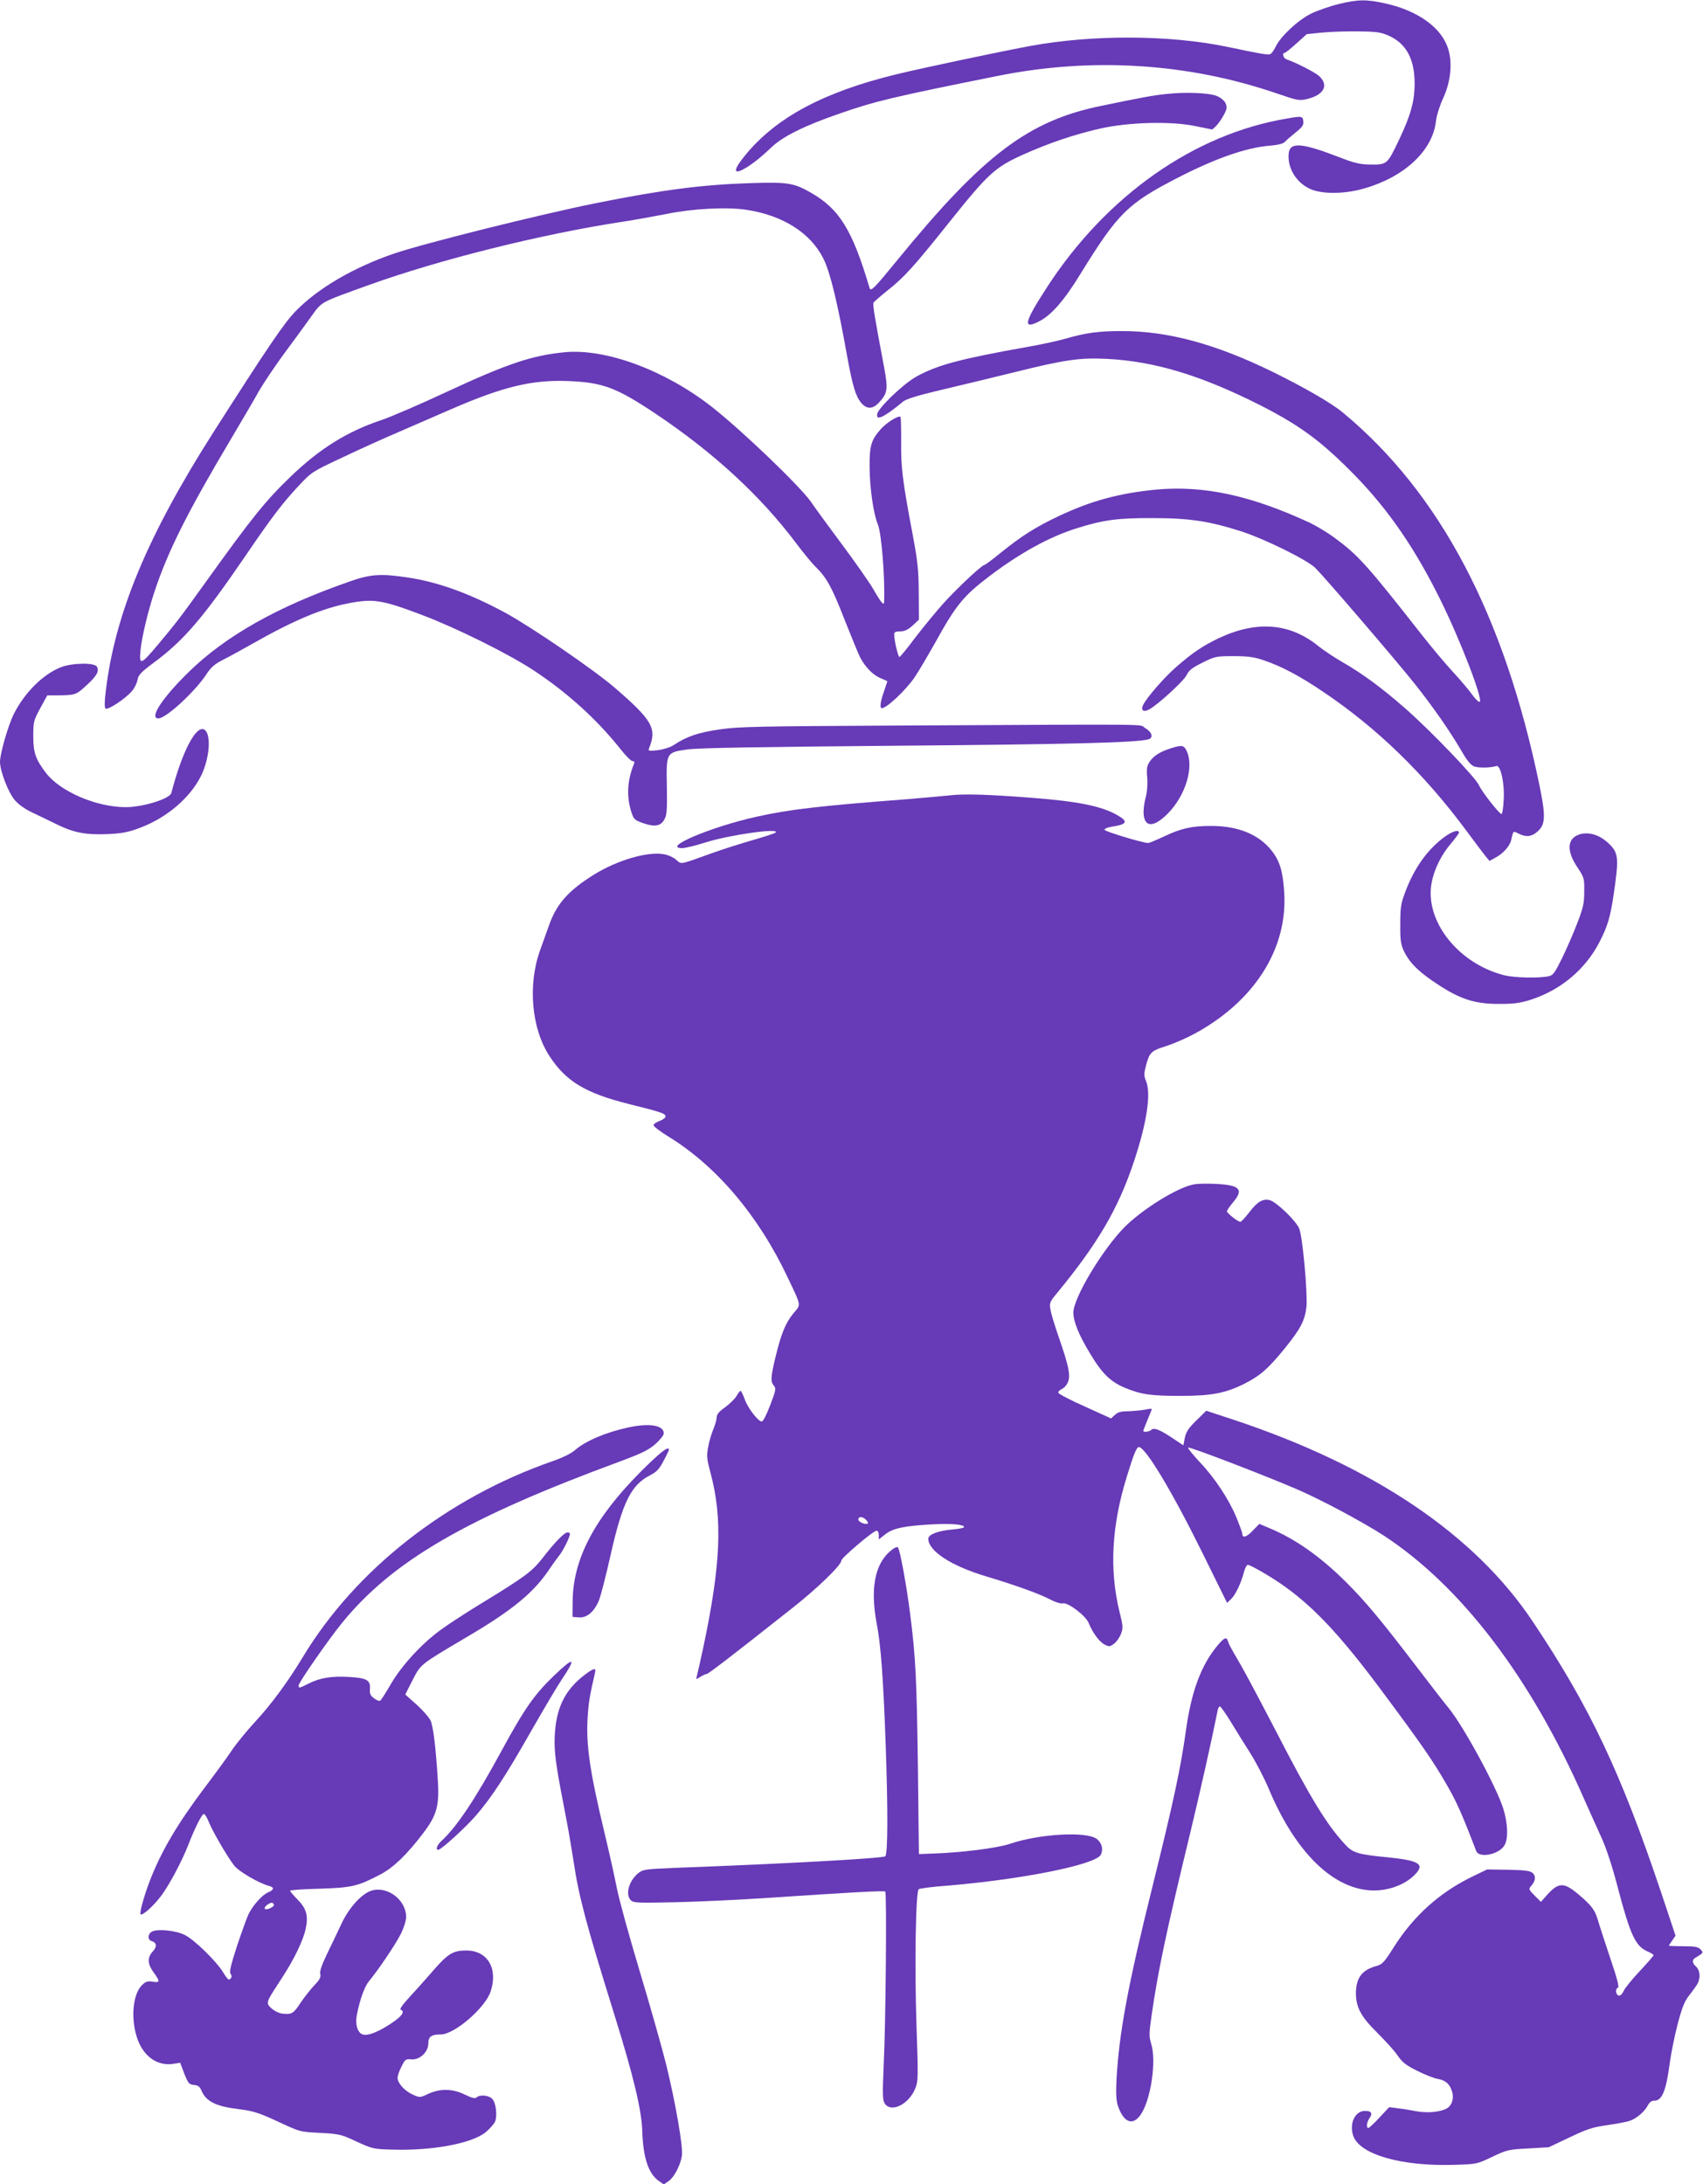
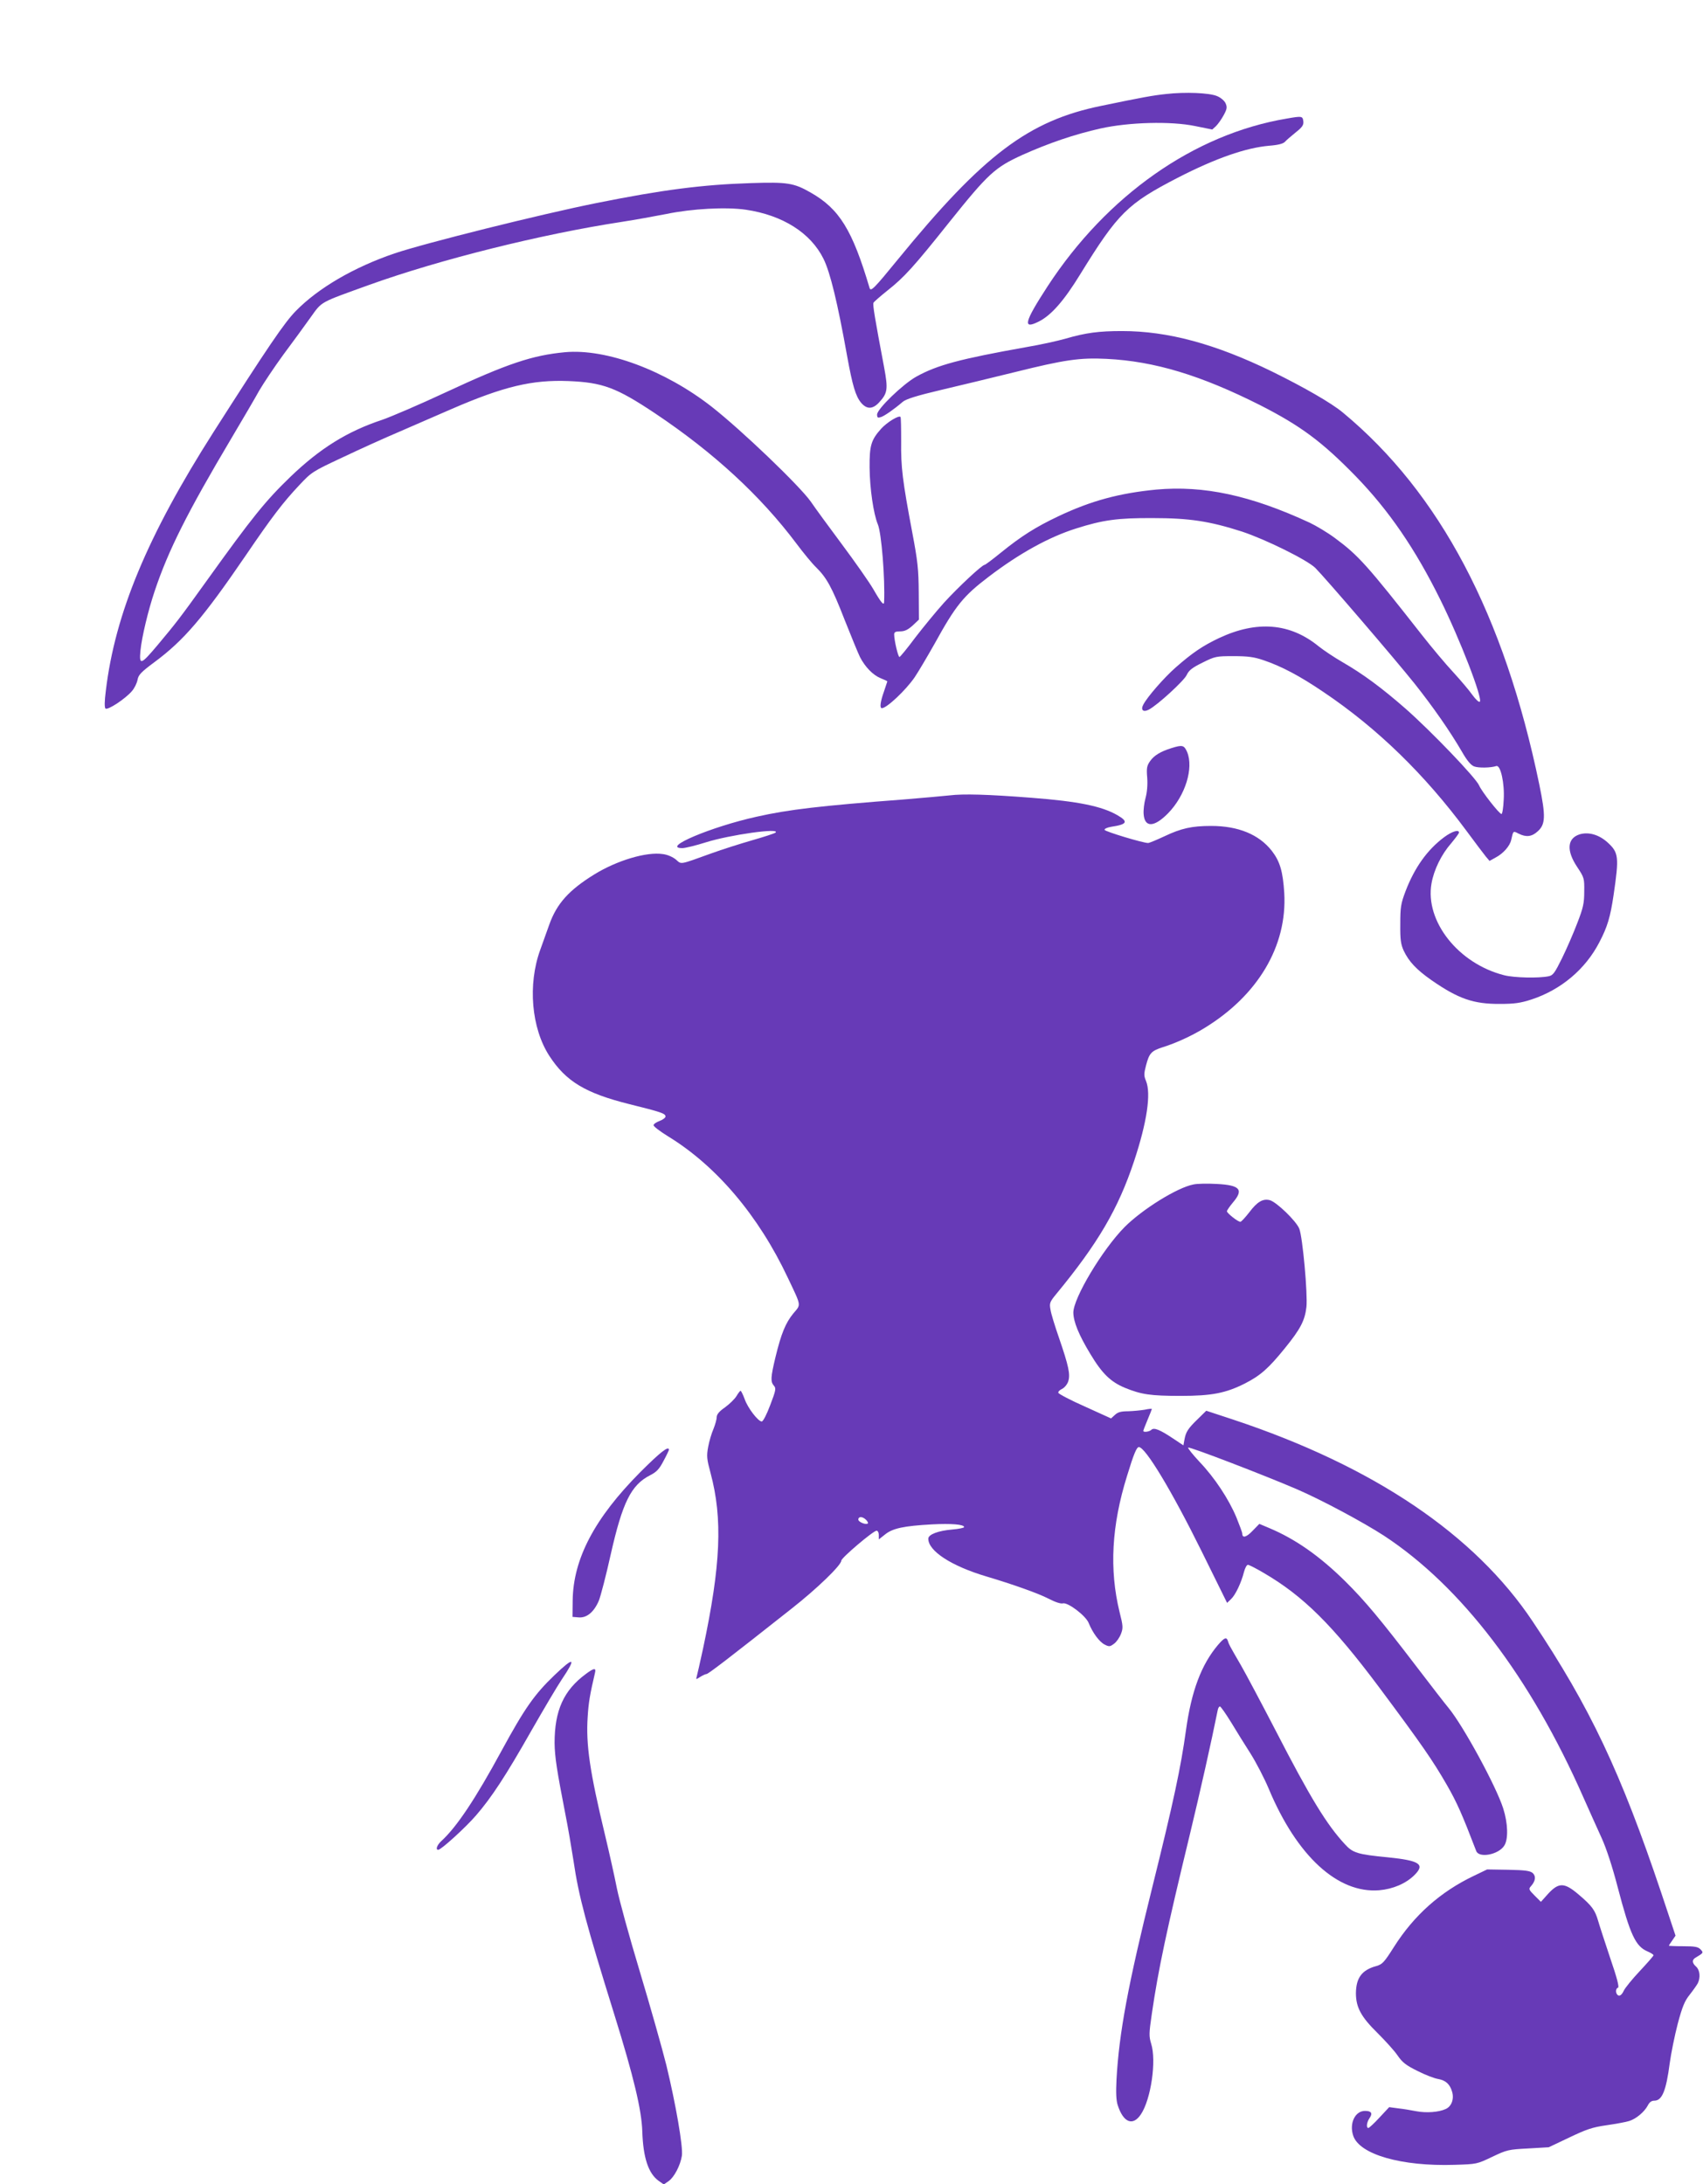
<svg xmlns="http://www.w3.org/2000/svg" version="1.0" width="998pt" height="1280pt" viewBox="0 0 998 1280" preserveAspectRatio="xMidYMid meet">
  <g transform="translate(0,1280) scale(0.1,-0.1)" fill="#673ab7" stroke="none">
-     <path d="M7843 12776 c-51 -13 -123 -38 -160 -56 -77 -38 -178 -133 -207 -193 -10 -21 -24 -41 -32 -44 -15 -6 -59 2 -249 42 -339 71 -789 73 -1155 6 -169 -31 -633 -129 -785 -166 -424 -103 -703 -251 -884 -470 -70 -84 -77 -119 -19 -89 46 23 103 68 168 130 65 63 195 128 399 198 212 74 311 97 927 221 552 111 1113 76 1632 -101 128 -44 136 -45 183 -34 97 24 127 79 71 133 -23 22 -132 78 -194 100 -18 6 -26 37 -10 37 5 0 36 25 69 55 l61 55 88 9 c49 5 145 8 214 7 108 -1 132 -5 178 -25 103 -46 152 -137 152 -280 0 -106 -23 -187 -93 -334 -69 -144 -68 -143 -177 -141 -51 1 -89 10 -175 44 -218 84 -287 89 -293 20 -9 -91 53 -183 143 -214 75 -25 195 -21 301 10 236 68 400 222 419 394 3 30 22 91 42 134 46 99 56 211 28 295 -40 120 -176 218 -363 260 -115 26 -162 25 -279 -3z" />
    <path d="M6833 12249 c-76 -8 -137 -19 -378 -69 -428 -87 -693 -288 -1193 -900 -138 -169 -159 -191 -166 -168 -101 341 -177 464 -346 560 -98 56 -136 62 -350 55 -283 -9 -517 -39 -905 -117 -324 -65 -1002 -234 -1183 -295 -238 -81 -447 -203 -578 -337 -68 -69 -166 -214 -484 -712 -386 -606 -576 -1062 -630 -1515 -8 -61 -8 -97 -2 -103 12 -12 117 57 155 102 15 17 29 46 33 66 5 29 20 45 98 103 173 128 286 260 536 626 155 228 219 311 313 411 73 78 78 81 253 163 99 47 249 115 334 151 85 37 223 97 306 133 307 133 473 172 684 164 202 -8 282 -38 510 -190 342 -229 616 -481 827 -762 41 -55 93 -118 115 -139 62 -61 93 -116 168 -309 39 -98 79 -196 90 -218 30 -58 76 -105 120 -123 22 -9 40 -17 40 -19 0 -1 -9 -28 -20 -60 -21 -59 -26 -97 -12 -97 28 0 140 105 192 181 21 31 73 119 116 195 125 227 169 281 319 395 177 135 352 232 511 282 157 50 244 62 449 61 215 0 333 -18 523 -79 139 -46 382 -166 430 -213 58 -58 465 -532 581 -677 108 -136 208 -279 280 -403 28 -49 51 -76 69 -83 25 -10 97 -9 131 2 25 7 49 -102 43 -198 -2 -46 -8 -83 -13 -83 -13 0 -116 132 -131 167 -18 44 -281 318 -432 451 -141 123 -248 202 -369 272 -47 27 -110 69 -140 93 -167 136 -361 152 -583 48 -95 -45 -156 -86 -255 -173 -66 -58 -165 -171 -189 -217 -17 -32 0 -47 33 -29 50 26 205 168 221 202 13 28 32 43 93 73 74 37 81 38 182 38 86 0 120 -5 176 -24 106 -36 212 -92 352 -187 315 -212 592 -482 837 -813 50 -68 101 -135 113 -150 l22 -26 36 20 c44 23 83 67 91 103 12 54 11 54 43 37 44 -22 77 -19 112 13 46 41 48 88 10 273 -206 996 -583 1710 -1151 2181 -67 56 -227 148 -414 240 -334 163 -612 238 -881 238 -135 0 -211 -10 -329 -44 -44 -13 -148 -36 -231 -50 -391 -70 -522 -105 -645 -173 -79 -44 -230 -190 -230 -222 0 -19 4 -21 23 -15 21 7 77 46 127 89 18 16 81 36 225 70 110 26 306 73 435 105 286 71 377 85 535 77 281 -14 552 -96 901 -272 237 -121 361 -213 559 -416 194 -200 349 -426 496 -724 115 -232 249 -579 231 -597 -5 -5 -24 13 -43 39 -18 26 -69 86 -112 133 -44 47 -127 146 -185 220 -321 409 -371 465 -509 567 -43 32 -110 72 -148 90 -348 161 -621 219 -899 194 -217 -21 -383 -66 -573 -156 -133 -63 -217 -116 -337 -213 -49 -40 -92 -72 -96 -72 -15 0 -157 -133 -238 -222 -46 -51 -122 -144 -169 -205 -46 -62 -88 -113 -92 -113 -8 0 -31 98 -31 132 0 14 8 18 35 18 26 0 45 9 73 34 l37 35 -1 158 c-1 137 -6 184 -38 353 -57 302 -67 383 -65 533 0 76 -1 141 -4 144 -11 10 -78 -31 -113 -69 -59 -66 -69 -98 -68 -228 1 -123 23 -272 48 -332 22 -51 43 -320 37 -456 -1 -23 -17 -5 -63 75 -25 43 -108 161 -184 263 -76 102 -158 214 -183 251 -66 93 -405 418 -581 556 -273 213 -617 341 -859 319 -191 -18 -336 -66 -701 -236 -152 -71 -318 -142 -370 -160 -205 -68 -364 -167 -538 -334 -147 -142 -223 -236 -492 -611 -157 -219 -180 -248 -288 -377 -97 -115 -107 -118 -99 -31 8 80 45 235 83 348 80 240 193 464 449 895 67 113 141 239 164 281 24 41 87 136 141 210 55 74 127 172 160 219 69 96 49 84 345 191 412 148 1008 297 1480 369 77 12 194 33 260 46 149 31 349 42 466 25 216 -32 380 -136 455 -288 39 -79 82 -255 138 -568 32 -176 50 -236 82 -275 33 -39 67 -39 104 0 52 56 55 78 31 208 -54 286 -68 368 -62 378 3 6 40 38 81 71 99 78 155 140 363 401 229 286 268 321 428 394 154 69 306 121 458 155 166 37 413 44 556 14 l99 -20 22 20 c12 12 32 40 45 64 20 37 21 47 11 70 -7 15 -28 33 -50 42 -45 19 -186 25 -299 12z" />
    <path d="M7540 12105 c-542 -91 -1053 -450 -1401 -983 -137 -211 -148 -255 -51 -206 72 36 147 121 242 276 222 360 277 414 571 566 224 115 400 176 537 188 53 4 82 12 92 23 8 9 37 34 63 55 38 30 47 43 45 64 -4 32 -7 33 -98 17z" />
-     <path d="M2045 9391 c-419 -146 -722 -317 -938 -528 -156 -152 -235 -273 -179 -273 44 0 210 152 279 255 29 45 50 63 97 87 34 17 113 60 176 96 237 135 410 208 564 237 146 28 195 20 435 -71 197 -75 500 -225 646 -321 199 -131 371 -287 509 -460 31 -40 64 -73 72 -73 11 0 14 -5 9 -17 -40 -99 -45 -193 -13 -288 12 -36 19 -42 68 -59 69 -24 104 -17 125 25 13 24 15 60 13 187 -4 203 -4 202 118 220 65 9 402 15 1224 22 1015 8 1407 18 1478 37 34 8 24 43 -18 67 -40 24 120 22 -1495 14 -765 -4 -885 -6 -995 -22 -126 -18 -197 -42 -270 -91 -21 -14 -58 -26 -94 -31 -55 -6 -59 -5 -52 12 47 116 19 164 -204 356 -121 104 -482 351 -635 435 -210 114 -394 181 -570 208 -164 25 -223 21 -350 -24z" />
-     <path d="M357 8890 c-105 -41 -213 -149 -276 -274 -33 -66 -81 -232 -81 -281 0 -53 49 -180 86 -223 22 -26 60 -53 102 -73 37 -17 101 -49 143 -69 102 -50 170 -63 299 -58 85 4 121 11 188 36 160 60 296 176 361 307 50 103 60 243 19 269 -48 30 -130 -126 -194 -371 -9 -34 -166 -83 -267 -83 -172 0 -384 91 -468 201 -60 79 -74 118 -74 214 0 86 2 93 41 165 l41 75 59 0 c105 1 110 3 169 57 62 57 78 84 63 111 -13 25 -145 23 -211 -3z" />
+     <path d="M2045 9391 z" />
    <path d="M6865 8416 c-64 -20 -102 -43 -125 -76 -19 -27 -22 -41 -17 -98 3 -42 -1 -86 -10 -119 -8 -29 -13 -71 -11 -94 6 -80 62 -78 144 6 100 103 150 263 111 358 -18 41 -28 43 -92 23z" />
    <path d="M5565 8139 c-38 -4 -160 -15 -270 -24 -487 -37 -675 -59 -861 -101 -267 -59 -562 -184 -435 -184 16 0 78 15 138 34 140 44 438 86 408 57 -6 -5 -67 -25 -137 -45 -69 -20 -177 -54 -240 -77 -191 -69 -173 -65 -207 -36 -18 15 -50 29 -76 32 -95 15 -269 -37 -402 -119 -149 -92 -220 -171 -264 -294 -15 -43 -39 -109 -53 -148 -74 -203 -52 -459 53 -621 97 -150 212 -219 468 -283 189 -47 213 -55 213 -73 0 -7 -16 -19 -35 -26 -19 -7 -35 -18 -35 -25 0 -7 38 -36 85 -65 283 -173 530 -464 702 -829 81 -171 78 -154 32 -209 -45 -55 -71 -117 -105 -258 -28 -117 -29 -142 -9 -165 14 -15 12 -27 -21 -113 -20 -54 -42 -97 -50 -97 -21 0 -82 79 -100 131 -10 27 -21 49 -24 49 -3 0 -14 -14 -24 -31 -10 -17 -40 -46 -67 -66 -35 -24 -49 -42 -49 -58 0 -13 -9 -44 -19 -69 -11 -25 -25 -72 -31 -105 -10 -54 -8 -71 14 -153 72 -268 60 -540 -44 -1029 -17 -79 -34 -153 -37 -164 -5 -18 -5 -18 20 -2 15 9 31 17 37 17 10 0 124 87 496 381 152 119 294 257 294 283 0 17 188 176 207 176 7 0 13 -11 13 -25 l0 -26 38 30 c44 35 109 49 273 58 114 6 189 0 189 -16 0 -4 -31 -11 -69 -14 -83 -7 -141 -29 -141 -54 0 -72 135 -160 340 -221 155 -46 306 -100 362 -129 42 -22 74 -32 86 -29 28 9 135 -72 152 -115 23 -57 62 -110 93 -126 27 -14 32 -13 56 5 14 10 32 36 40 57 13 34 13 46 -8 128 -61 250 -47 508 44 799 39 128 56 168 69 168 38 0 191 -253 367 -609 l150 -304 23 22 c26 24 60 96 76 159 6 23 16 42 23 42 7 0 48 -21 92 -47 232 -135 404 -306 675 -668 254 -341 316 -431 399 -575 59 -103 88 -168 172 -387 16 -43 130 -22 164 31 25 37 22 132 -6 219 -41 129 -233 482 -319 587 -21 25 -106 135 -190 245 -210 275 -301 384 -416 498 -150 148 -292 248 -447 313 l-57 24 -40 -41 c-36 -38 -60 -44 -60 -16 0 7 -16 49 -34 94 -45 108 -128 234 -217 327 -39 42 -69 79 -66 83 7 7 444 -161 637 -244 146 -63 388 -193 510 -272 453 -297 859 -829 1170 -1536 34 -77 82 -183 106 -236 27 -59 63 -168 94 -288 74 -282 105 -347 176 -377 19 -8 34 -18 34 -22 0 -4 -36 -45 -80 -92 -44 -47 -87 -99 -95 -117 -10 -21 -21 -30 -30 -27 -18 7 -20 41 -3 46 8 3 -6 58 -46 174 -31 93 -63 191 -71 219 -18 62 -36 87 -114 153 -83 71 -116 72 -178 5 l-43 -48 -37 37 c-34 34 -36 39 -21 55 27 31 30 58 10 77 -16 13 -43 17 -143 19 l-124 2 -77 -37 c-197 -94 -351 -231 -469 -417 -57 -90 -68 -102 -103 -112 -85 -23 -119 -69 -120 -159 0 -83 30 -139 127 -234 45 -45 98 -103 117 -131 28 -41 50 -58 117 -91 45 -23 100 -44 121 -47 44 -8 69 -30 82 -76 12 -42 -4 -85 -38 -100 -41 -19 -113 -24 -172 -13 -30 6 -78 14 -107 17 l-52 7 -57 -61 c-31 -34 -61 -61 -65 -61 -14 0 -10 34 7 58 19 28 11 42 -27 42 -58 0 -93 -73 -69 -145 36 -110 282 -181 594 -171 130 4 131 4 221 47 86 41 95 43 211 49 l120 7 120 57 c101 48 134 60 219 72 55 8 115 19 133 25 41 13 88 53 108 90 10 20 22 29 39 29 45 0 69 58 90 220 8 58 29 162 47 231 27 101 41 134 70 170 19 24 40 54 47 66 17 34 13 78 -9 98 -25 22 -26 41 -2 54 45 27 46 28 27 48 -15 15 -34 18 -102 18 -46 0 -83 2 -83 3 0 2 9 16 20 31 l19 28 -83 249 c-238 708 -418 1090 -754 1592 -340 510 -933 910 -1755 1183 l-158 52 -50 -49 c-58 -56 -70 -76 -78 -121 l-6 -33 -60 40 c-79 53 -113 66 -128 51 -11 -11 -47 -16 -47 -6 0 3 11 32 25 65 14 33 25 61 25 63 0 3 -19 1 -42 -4 -24 -4 -67 -8 -97 -9 -41 0 -60 -5 -77 -21 l-23 -21 -152 69 c-84 37 -154 74 -157 81 -2 6 8 17 22 23 14 7 30 26 36 44 13 41 3 89 -54 255 -24 69 -47 143 -50 166 -7 37 -4 45 33 90 245 297 364 500 457 780 76 229 100 396 70 469 -13 31 -13 42 0 92 19 72 31 85 100 107 74 23 166 65 238 109 317 192 490 483 472 794 -8 126 -25 185 -73 247 -75 96 -197 146 -355 146 -114 0 -176 -14 -275 -61 -45 -21 -88 -39 -95 -39 -30 0 -252 67 -255 77 -2 6 15 14 39 18 94 14 102 30 36 68 -92 53 -230 81 -503 102 -258 20 -400 24 -480 14z m-490 -4245 c9 -9 14 -19 11 -21 -10 -11 -56 8 -56 22 0 20 25 19 45 -1z" />
    <path d="M8463 7894 c-99 -74 -173 -178 -226 -316 -28 -74 -31 -95 -31 -193 -1 -92 3 -118 20 -156 30 -63 73 -110 163 -173 157 -109 246 -140 401 -139 85 0 120 5 185 26 173 57 316 177 398 336 47 90 64 147 83 276 33 225 30 249 -36 309 -50 45 -110 62 -162 47 -74 -23 -80 -95 -15 -192 41 -62 42 -66 41 -144 0 -68 -6 -95 -41 -185 -22 -58 -62 -150 -89 -205 -43 -87 -53 -101 -79 -106 -58 -12 -201 -9 -260 6 -269 68 -465 317 -426 538 14 80 58 170 115 235 25 30 46 58 46 63 0 20 -41 7 -87 -27z" />
    <path d="M6994 5859 c-95 -18 -299 -145 -404 -250 -130 -132 -300 -416 -300 -501 1 -54 31 -129 100 -243 69 -115 119 -163 203 -198 96 -39 149 -47 327 -47 181 0 263 16 376 73 90 46 138 88 235 208 90 111 116 161 125 240 8 75 -22 409 -42 459 -18 45 -134 157 -173 167 -40 10 -73 -9 -119 -70 -24 -31 -48 -57 -53 -57 -15 0 -79 51 -79 62 0 5 16 28 35 51 65 76 42 102 -95 109 -52 3 -114 2 -136 -3z" />
-     <path d="M3681 4435 c-133 -29 -252 -80 -314 -135 -21 -18 -74 -44 -133 -64 -616 -215 -1151 -635 -1459 -1146 -88 -146 -187 -280 -281 -381 -46 -50 -107 -124 -134 -164 -27 -41 -98 -138 -158 -217 -161 -214 -256 -374 -323 -547 -34 -88 -63 -191 -55 -199 11 -10 79 52 123 112 47 63 118 198 154 289 39 101 82 187 93 187 6 0 20 -21 30 -48 24 -58 109 -204 148 -254 27 -35 147 -105 206 -120 31 -8 28 -23 -8 -38 -33 -14 -87 -74 -113 -126 -9 -18 -39 -101 -67 -184 -37 -114 -47 -156 -39 -166 11 -13 5 -34 -11 -34 -4 0 -19 19 -33 43 -38 63 -170 192 -224 218 -55 27 -159 37 -192 20 -26 -14 -28 -48 -2 -56 30 -9 32 -33 6 -61 -33 -36 -31 -72 5 -122 39 -54 38 -62 -5 -55 -29 5 -41 1 -61 -18 -54 -50 -69 -188 -33 -304 34 -112 119 -175 216 -159 l39 6 24 -64 c23 -57 28 -63 57 -66 23 -2 34 -10 43 -32 27 -65 86 -94 221 -110 79 -10 112 -20 209 -64 155 -72 141 -68 270 -75 108 -6 121 -9 210 -51 92 -42 98 -44 210 -47 233 -7 465 36 546 102 25 21 50 49 56 64 13 36 4 108 -17 131 -20 22 -74 27 -92 9 -8 -8 -26 -4 -68 16 -72 36 -146 37 -215 5 -49 -23 -50 -23 -90 -5 -49 22 -90 67 -90 99 0 12 10 42 23 66 21 42 24 45 58 42 49 -4 99 43 99 93 0 40 18 53 73 53 80 0 260 155 292 251 45 136 -18 241 -143 241 -77 0 -107 -19 -192 -116 -41 -48 -104 -118 -140 -157 -39 -42 -60 -72 -52 -74 24 -9 12 -32 -35 -66 -88 -63 -163 -93 -193 -77 -27 15 -39 61 -29 111 19 96 45 167 72 200 55 66 155 215 186 276 18 37 31 78 31 100 0 99 -109 182 -202 154 -57 -17 -130 -97 -174 -188 -20 -43 -58 -123 -85 -178 -33 -69 -47 -107 -42 -123 4 -18 -3 -33 -34 -65 -22 -23 -59 -70 -82 -104 -41 -63 -52 -69 -106 -63 -34 3 -85 40 -85 61 0 21 5 30 86 154 66 101 120 212 135 280 17 78 5 121 -47 173 -24 25 -44 48 -44 52 0 4 78 10 173 12 190 6 223 14 357 84 76 40 154 115 252 244 77 102 93 158 84 305 -12 195 -27 318 -43 353 -9 18 -45 60 -82 93 l-66 59 43 85 c49 94 41 88 311 248 267 156 396 262 484 392 22 33 51 73 63 88 23 27 64 110 64 128 0 5 -6 9 -14 9 -18 0 -71 -53 -146 -150 -64 -81 -102 -109 -364 -269 -82 -50 -185 -117 -229 -149 -112 -80 -231 -209 -296 -320 -29 -51 -58 -95 -63 -98 -6 -4 -22 3 -36 14 -22 16 -26 27 -24 54 4 52 -18 65 -123 71 -102 6 -169 -5 -237 -39 -55 -28 -58 -28 -58 -11 0 17 175 269 254 366 295 363 728 615 1630 947 131 49 167 67 207 102 27 24 49 52 49 62 0 48 -83 62 -209 35z m-2076 -2795 c7 -12 -42 -36 -53 -26 -4 4 2 14 12 22 23 17 33 18 41 4z" />
    <path d="M3752 4173 c-267 -269 -393 -507 -396 -753 l-1 -95 36 -3 c47 -4 89 30 118 97 11 27 43 150 70 272 69 305 119 407 231 464 37 19 53 35 78 83 18 33 32 63 32 66 0 26 -50 -13 -168 -131z" />
-     <path d="M5212 3706 c-87 -79 -112 -221 -74 -422 24 -124 38 -313 52 -699 14 -388 13 -650 -2 -663 -16 -12 -571 -43 -1238 -68 -149 -6 -179 -9 -202 -25 -60 -43 -87 -129 -51 -165 16 -15 40 -16 268 -11 137 3 383 15 545 26 482 32 672 43 678 36 9 -9 3 -764 -9 -1009 -8 -182 -7 -212 6 -233 38 -57 144 -3 180 92 16 39 16 72 6 362 -12 349 -5 788 13 802 6 5 76 14 156 20 443 36 879 123 911 182 16 32 6 70 -24 93 -61 45 -335 30 -509 -29 -74 -25 -287 -52 -453 -57 l-80 -3 -6 520 c-7 509 -13 631 -45 885 -21 166 -60 380 -72 392 -6 6 -24 -3 -50 -26z" />
    <path d="M7138 3161 c-98 -116 -156 -270 -188 -501 -30 -217 -73 -419 -195 -910 -145 -583 -197 -863 -212 -1136 -4 -77 -2 -122 7 -150 33 -103 89 -125 136 -54 59 88 92 314 60 414 -13 44 -13 59 4 175 38 261 86 486 224 1056 60 249 126 543 162 723 2 12 8 22 13 22 5 0 34 -42 65 -92 31 -51 82 -134 115 -185 32 -51 80 -143 106 -205 165 -395 405 -615 648 -595 80 7 155 39 205 88 65 64 33 86 -155 105 -177 17 -205 26 -250 75 -108 116 -204 273 -408 669 -84 162 -175 333 -202 380 -69 119 -71 123 -77 143 -8 26 -21 21 -58 -22z" />
    <path d="M3250 2984 c-118 -113 -175 -194 -311 -444 -152 -280 -262 -446 -353 -529 -25 -23 -35 -51 -18 -51 17 0 161 131 222 202 90 104 173 230 325 498 71 124 150 258 177 298 87 129 74 137 -42 26z" />
    <path d="M3434 2991 c-131 -96 -184 -215 -184 -405 1 -81 13 -159 63 -416 15 -74 36 -198 48 -275 30 -207 75 -373 239 -900 114 -366 160 -560 164 -685 5 -155 36 -247 96 -290 l30 -21 29 20 c32 23 68 91 77 148 8 51 -36 304 -91 531 -25 100 -95 347 -156 550 -61 202 -121 421 -134 487 -13 66 -44 206 -69 310 -90 374 -113 532 -102 695 5 82 13 130 43 258 7 29 -6 28 -53 -7z" />
  </g>
</svg>